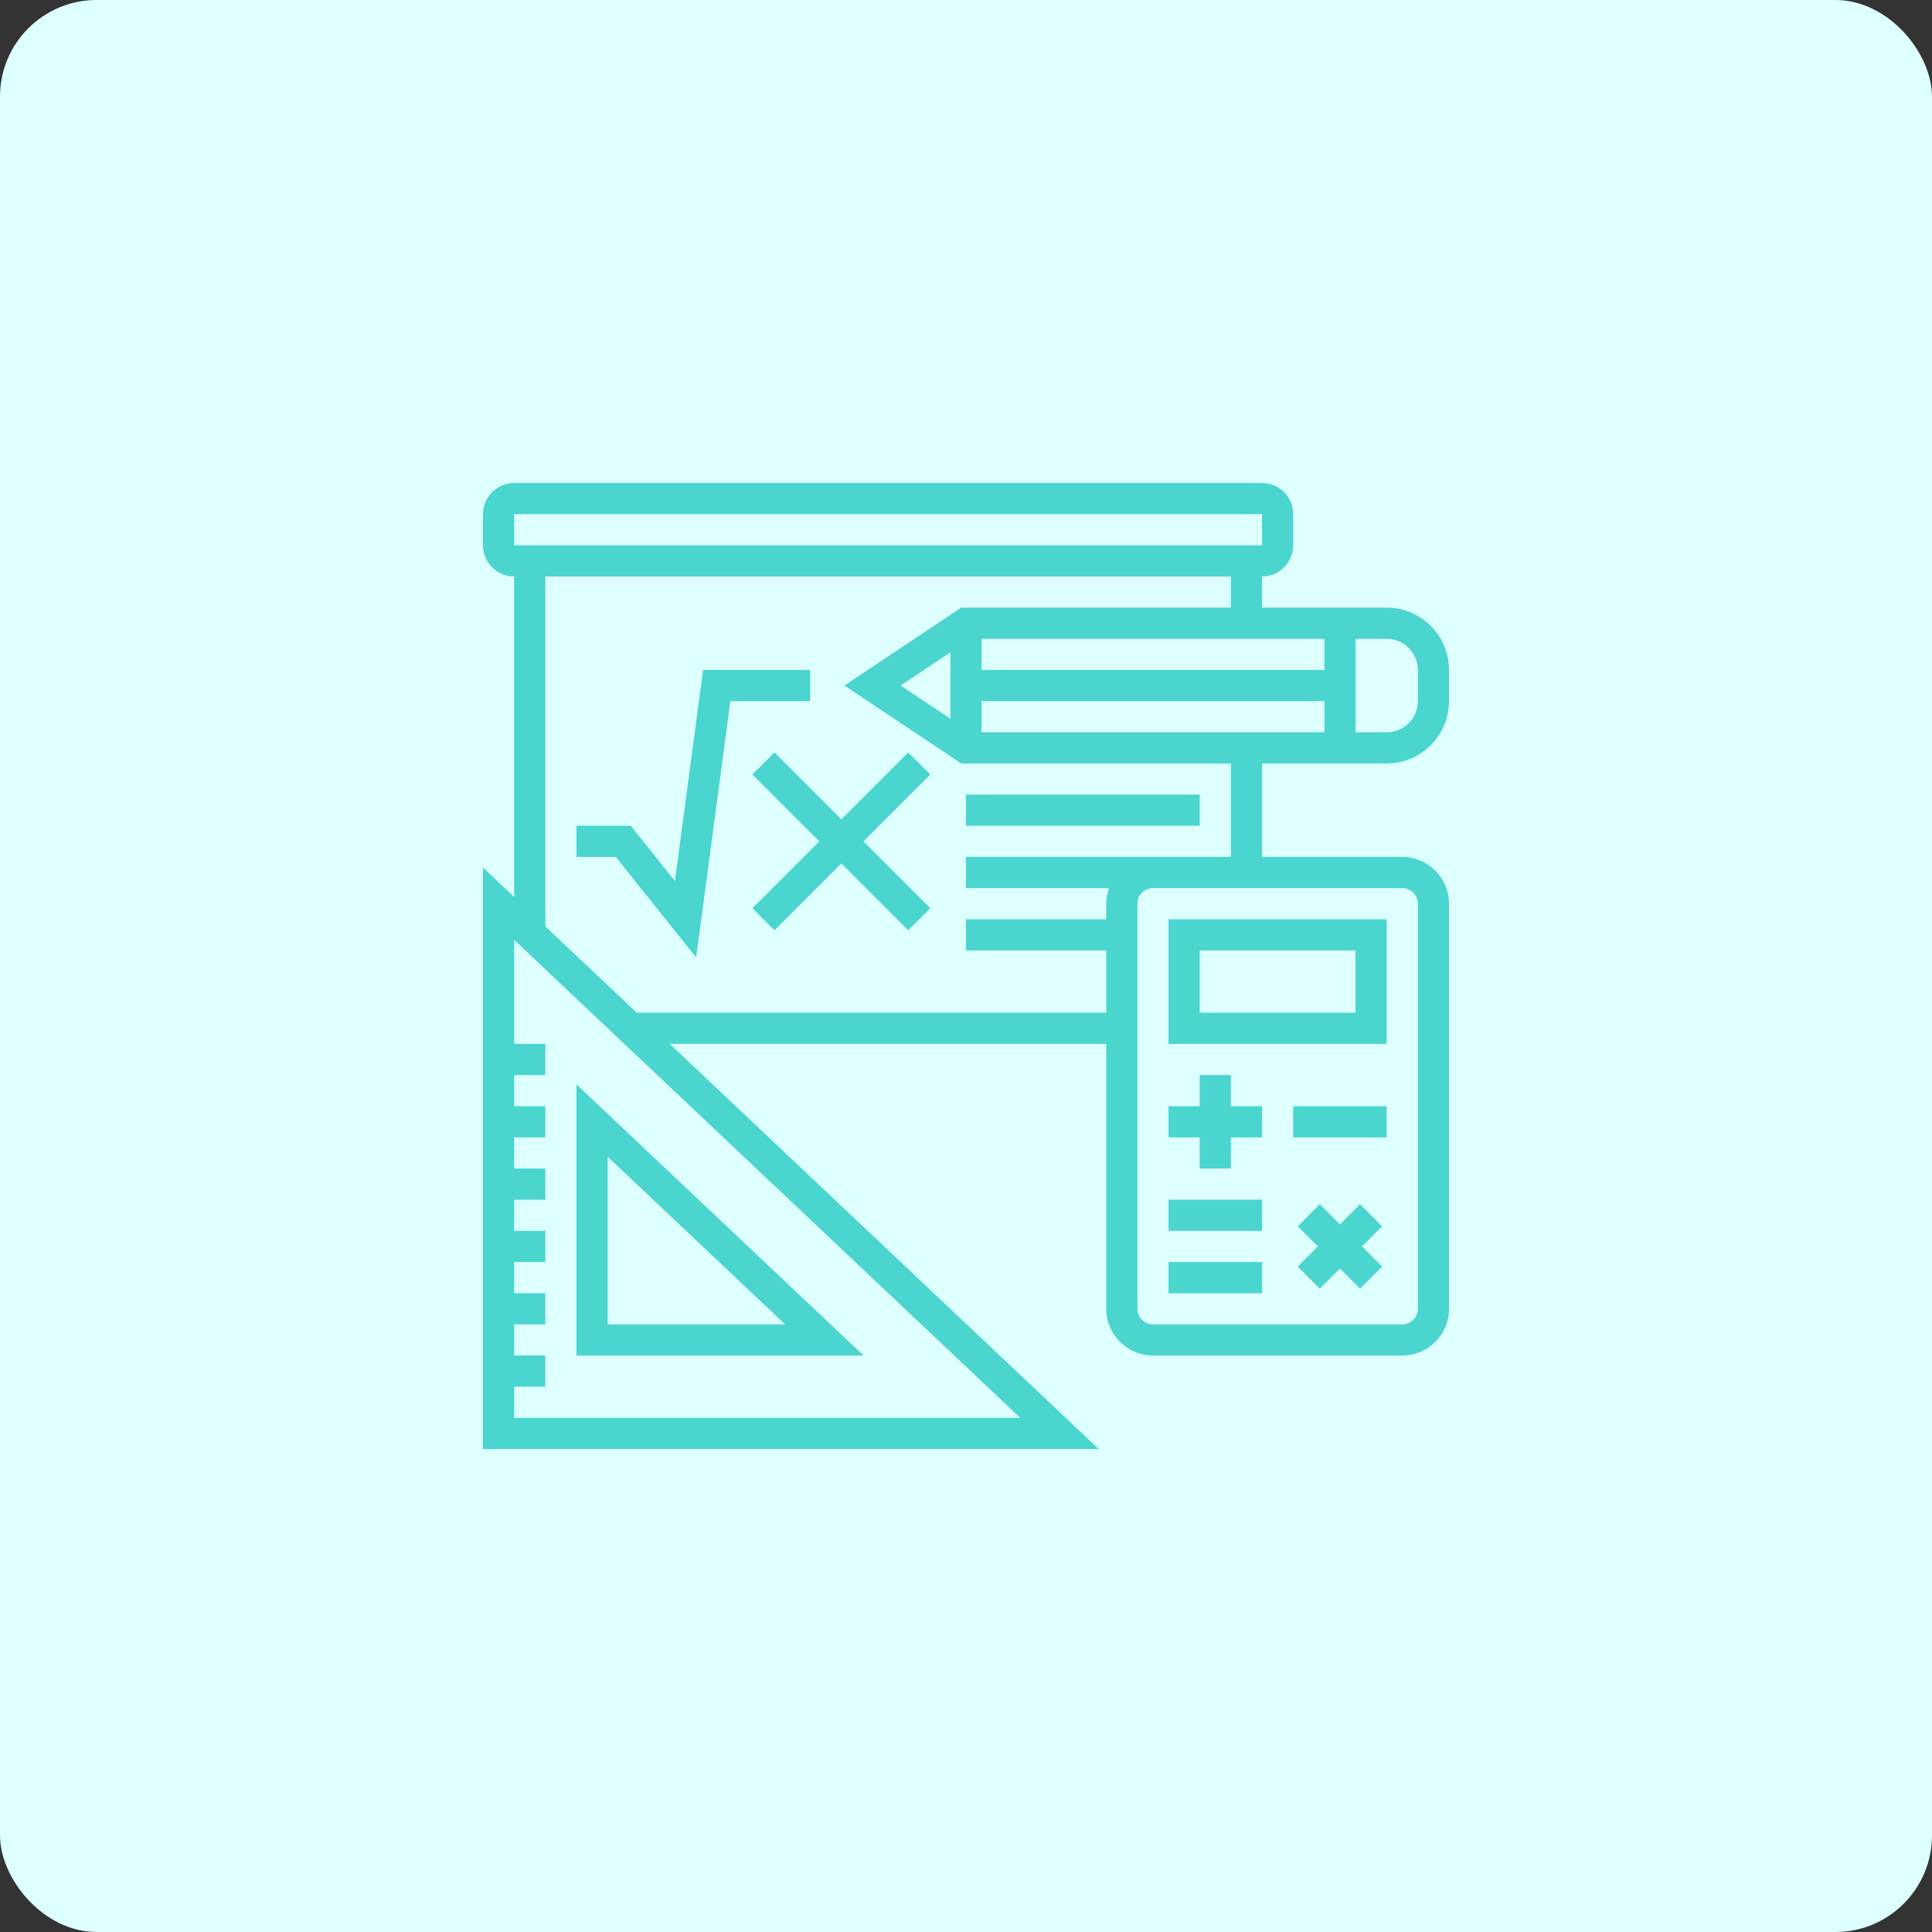
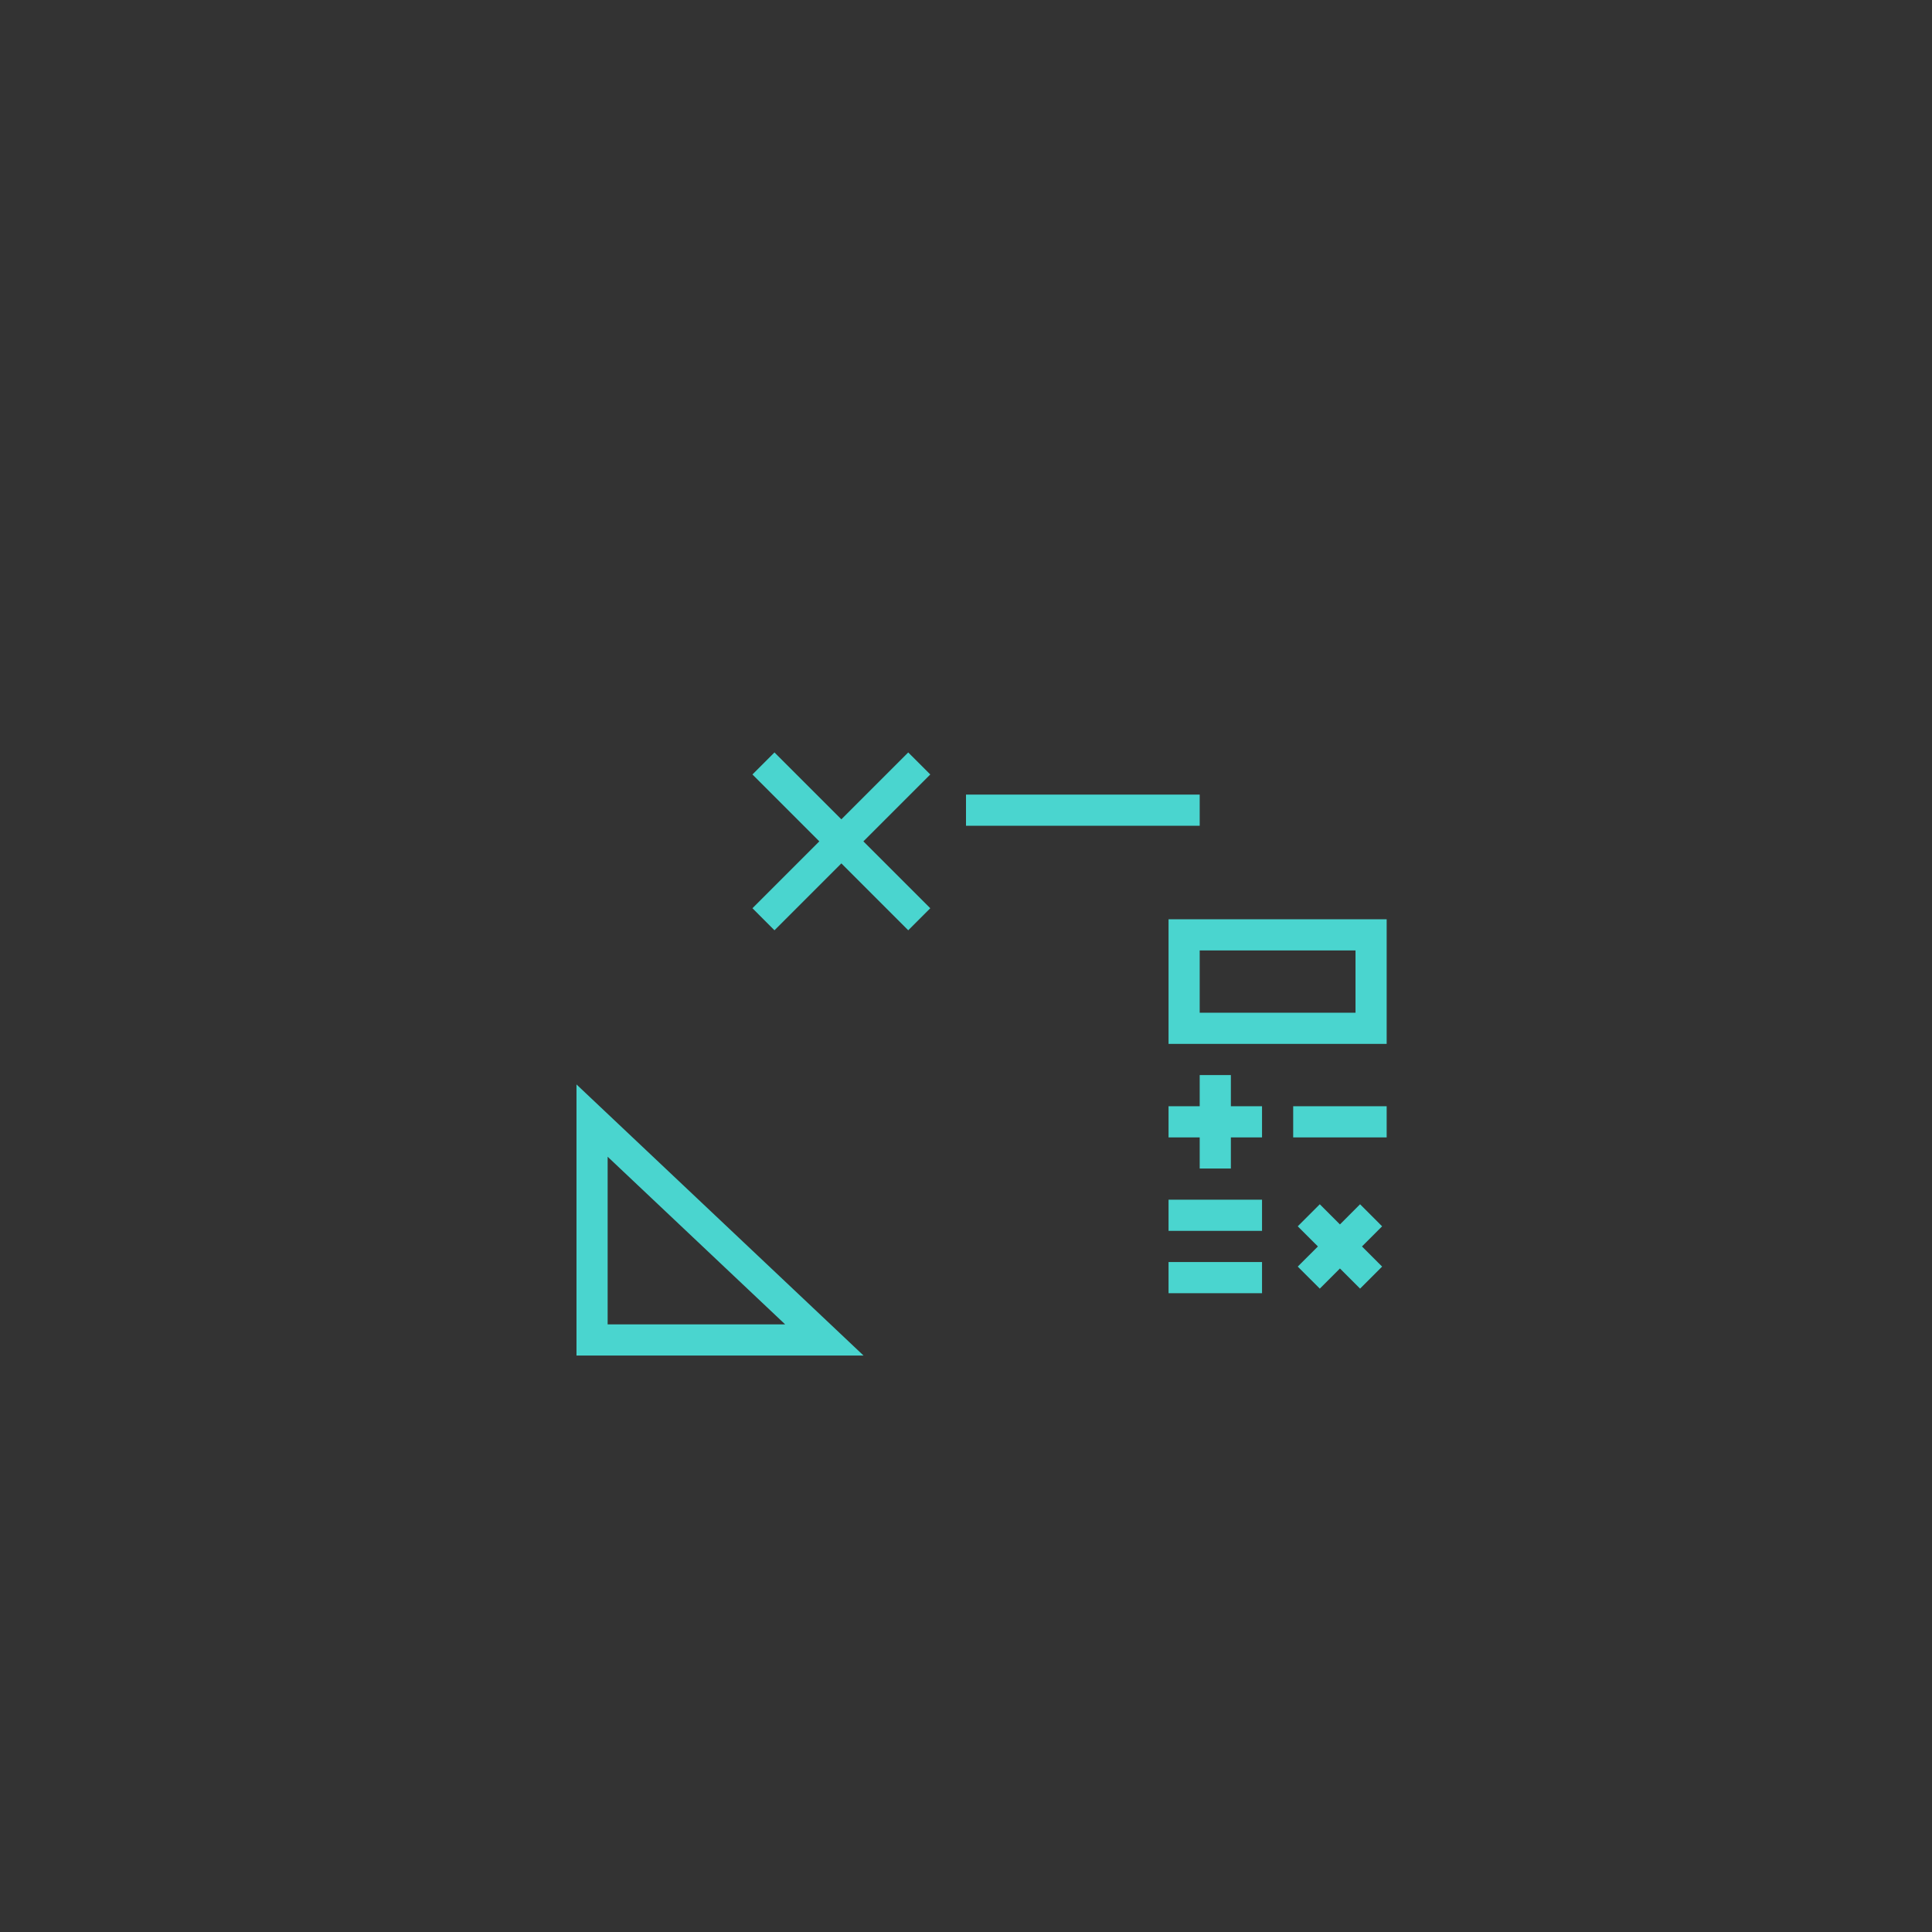
<svg xmlns="http://www.w3.org/2000/svg" width="80" height="80" viewBox="0 0 80 80">
  <rect x="0" y="0" width="80" height="80" fill="#333333" stroke="none" />
  <g fill="none" fill-rule="evenodd">
-     <rect width="80" height="80" fill="#DDFFFE" rx="4" />
    <g fill="#4AD5CF" fill-rule="nonzero">
-       <path d="M37.42 11.613c1.423 0 2.58-1.157 2.58-2.58V7.741c0-1.423-1.157-2.58-2.58-2.58h-5.162V3.87c.712 0 1.29-.579 1.29-1.29V1.29C33.548.578 32.97 0 32.258 0H1.29C.58 0 0 .579 0 1.29v1.29c0 .712.579 1.291 1.29 1.291v13.27L0 15.923V40h25.494L7.733 23.226h18.073v10.968c0 1.067.869 1.935 1.936 1.935h10.323c1.066 0 1.935-.868 1.935-1.935V17.419c0-1.067-.869-1.935-1.935-1.935h-5.807v-3.871h5.161zm-2.581-3.871H20.645v-1.29H34.84v1.29zm-15.484 2.02l-2.063-1.375 2.063-1.375v2.75zm1.29-.73H34.84v1.29H20.645v-1.29zm18.065-1.29v1.29c0 .712-.579 1.29-1.29 1.29h-1.291v-3.87h1.29c.712 0 1.29.578 1.29 1.29zM1.29 1.29h30.968v1.29H1.29V1.29zm0 37.42v-1.29h1.29v-1.291H1.29v-1.29h1.29v-1.29H1.29v-1.29h1.29v-1.291H1.29v-1.29h1.29v-1.29H1.29v-1.291h1.29v-1.29H1.29v-1.29h1.29v-1.291H1.29v-4.31L22.248 38.71H1.29zm37.42-21.29v16.774c0 .356-.29.645-.645.645H27.742c-.355 0-.645-.29-.645-.645V17.419c0-.356.29-.645.645-.645h10.323c.355 0 .645.29.645.645zm-7.742-1.936H20v1.29h5.925c-.072.203-.119.418-.119.645v.646H20v1.29h5.806v2.58H6.366L2.582 18.36V3.871h28.387v1.29H19.804l-4.838 3.226 4.838 3.226h11.164v3.87z" transform="translate(20 20)" />
-       <path d="M13.548 7.742L9.113 7.742 7.947 16.482 6.116 14.194 3.871 14.194 3.871 15.484 5.497 15.484 8.827 19.647 10.242 9.032 13.548 9.032z" transform="translate(20 20)" />
      <path d="M17.608 11.157L14.839 13.926 12.069 11.157 11.157 12.069 13.926 14.839 11.157 17.608 12.069 18.521 14.839 15.751 17.608 18.521 18.521 17.608 15.751 14.839 18.521 12.069zM20 12.903L29.677 12.903 29.677 14.194 20 14.194zM3.871 24.903V36.13h11.886L3.87 24.903zm1.29 2.994l7.35 6.942h-7.35v-6.942zM37.42 18.065h-9.033v5.16h9.032v-5.16zm-1.291 3.87h-6.452v-2.58h6.452v2.58zM33.548 25.806L37.419 25.806 37.419 27.097 33.548 27.097zM28.387 29.677L32.258 29.677 32.258 30.968 28.387 30.968zM28.387 32.258L32.258 32.258 32.258 33.548 28.387 33.548zM29.677 28.387L30.968 28.387 30.968 27.097 32.258 27.097 32.258 25.806 30.968 25.806 30.968 24.516 29.677 24.516 29.677 25.806 28.387 25.806 28.387 27.097 29.677 27.097zM36.318 29.866L35.484 30.701 34.65 29.866 33.737 30.779 34.572 31.613 33.737 32.447 34.65 33.359 35.484 32.525 36.318 33.359 37.23 32.447 36.396 31.613 37.23 30.779z" transform="translate(20 20)" />
    </g>
  </g>
</svg>